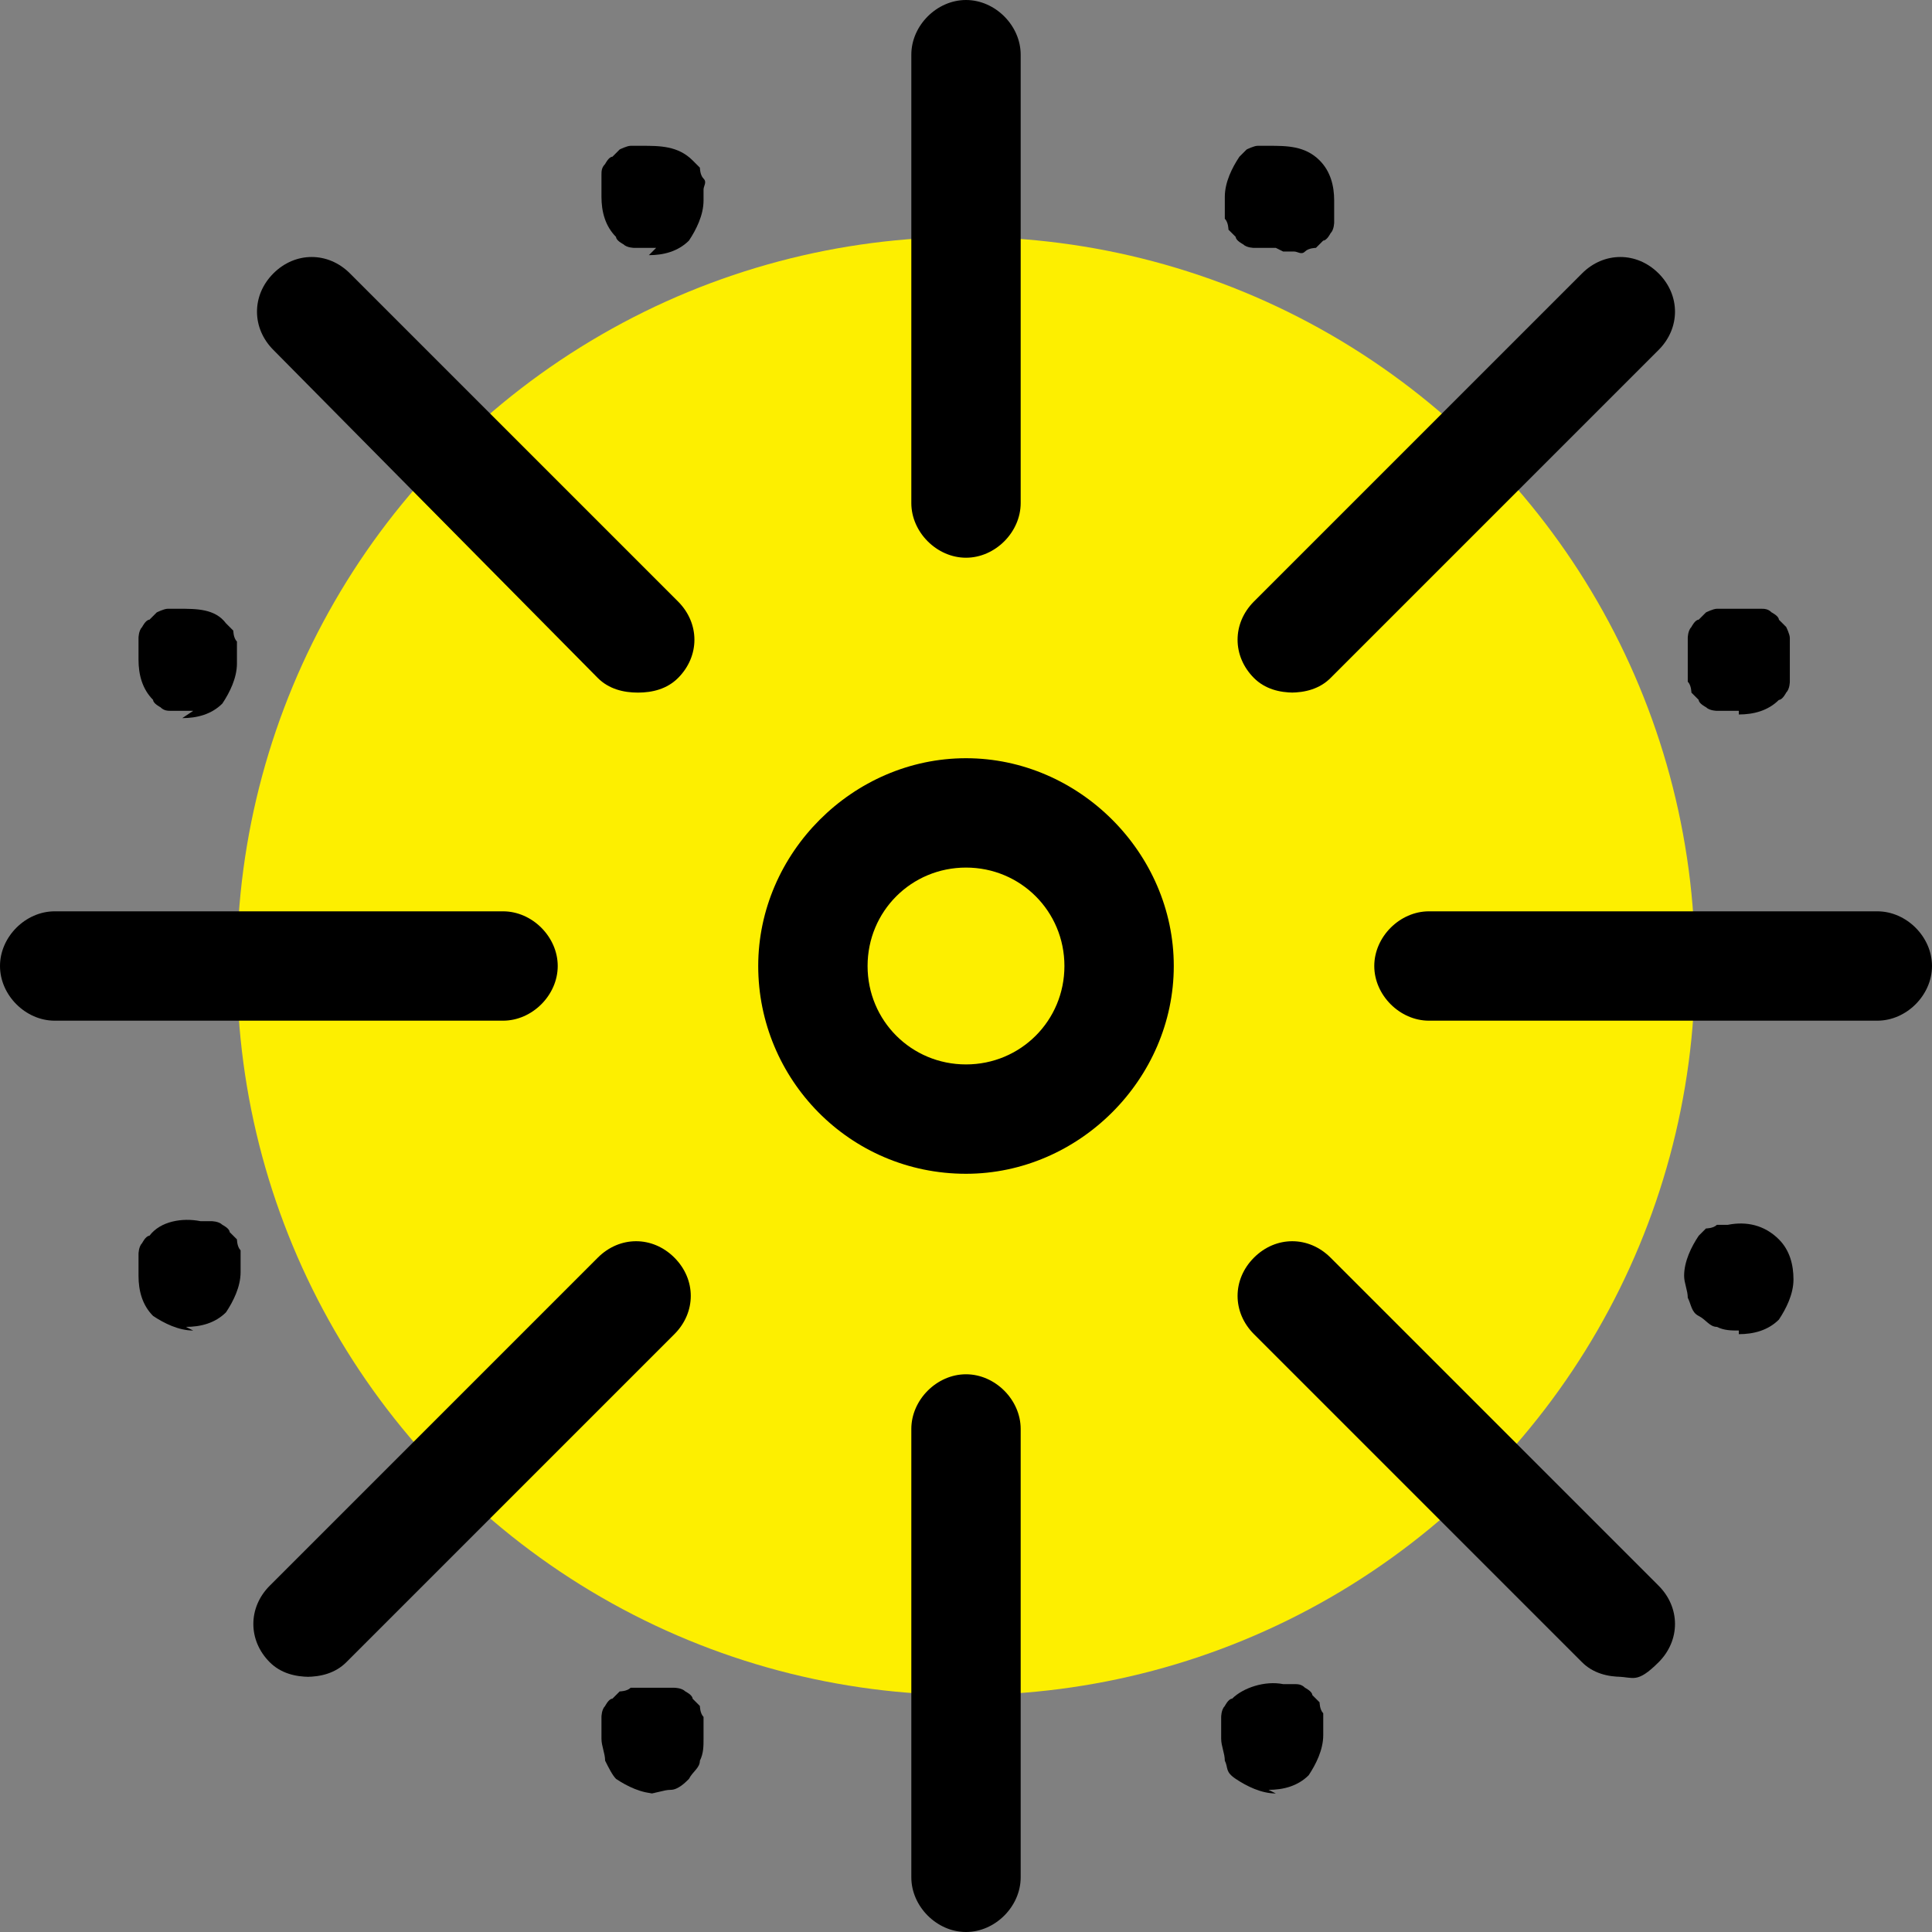
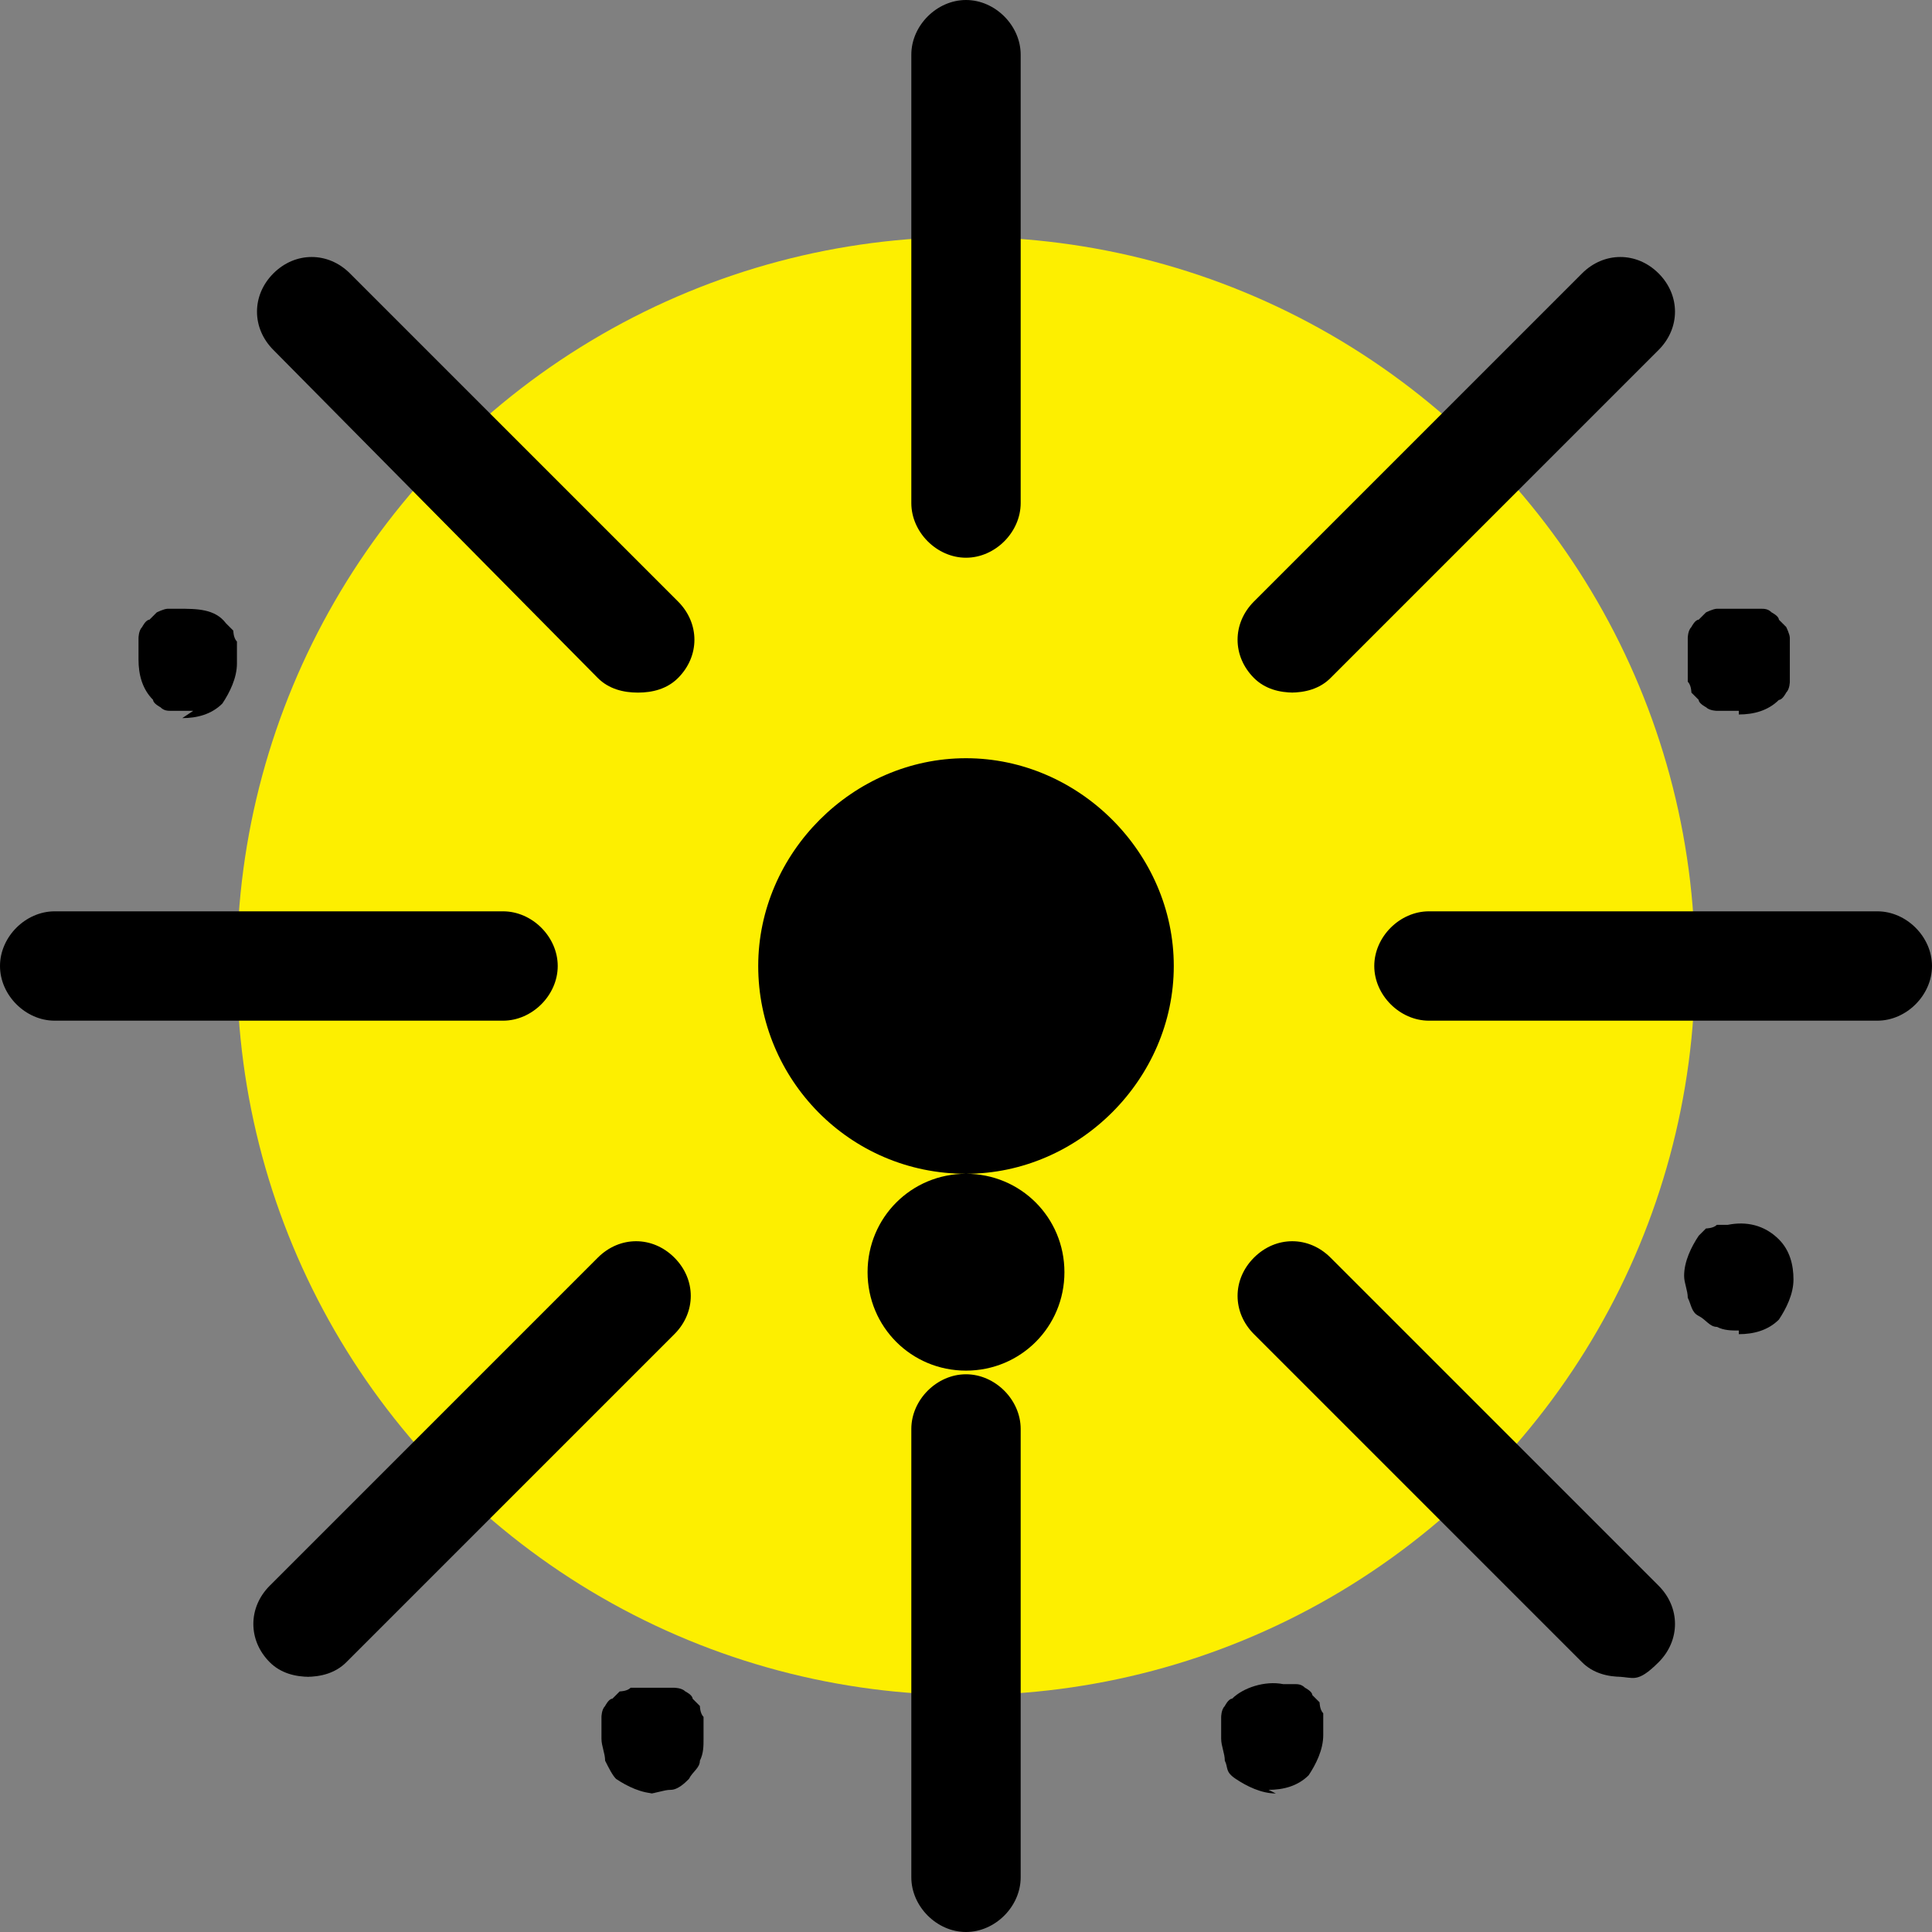
<svg xmlns="http://www.w3.org/2000/svg" version="1.1" viewBox="0 0 53 53">
  <rect x="0" y="0" width="53" height="53" fill="#808080" stroke="none" />
  <defs>
    <style>
      .cls-1 {
        fill: #fdef00;
      }
    </style>
  </defs>
  <g>
    <g id="Layer_2">
      <circle class="cls-1" cx="26.5" cy="26.5" r="20" />
      <g id="Firework">
-         <path d="M26.5,32.2c-3.2,0-5.7-2.6-5.7-5.7s2.6-5.7,5.7-5.7,5.7,2.6,5.7,5.7-2.6,5.7-5.7,5.7ZM26.5,23.8c-1.5,0-2.7,1.2-2.7,2.7s1.2,2.7,2.7,2.7,2.7-1.2,2.7-2.7-1.2-2.7-2.7-2.7Z" />
+         <path d="M26.5,32.2c-3.2,0-5.7-2.6-5.7-5.7s2.6-5.7,5.7-5.7,5.7,2.6,5.7,5.7-2.6,5.7-5.7,5.7Zc-1.5,0-2.7,1.2-2.7,2.7s1.2,2.7,2.7,2.7,2.7-1.2,2.7-2.7-1.2-2.7-2.7-2.7Z" />
        <path d="M26.5,15.3c-.8,0-1.5-.7-1.5-1.5V1.5c0-.8.7-1.5,1.5-1.5s1.5.7,1.5,1.5v12.3c0,.8-.7,1.5-1.5,1.5Z" />
        <path d="M17.5,19c-.4,0-.8-.1-1.1-.4L7.5,9.6c-.6-.6-.6-1.5,0-2.1.6-.6,1.5-.6,2.1,0l9,9c.6.6.6,1.5,0,2.1-.3.3-.7.4-1.1.4Z" />
        <path d="M13.8,28H1.5c-.8,0-1.5-.7-1.5-1.5s.7-1.5,1.5-1.5h12.3c.8,0,1.5.7,1.5,1.5s-.7,1.5-1.5,1.5Z" />
        <path d="M8.5,46c-.4,0-.8-.1-1.1-.4-.6-.6-.6-1.5,0-2.1l9-9c.6-.6,1.5-.6,2.1,0s.6,1.5,0,2.1l-9,9c-.3.3-.7.4-1.1.4Z" />
        <path d="M26.5,53c-.8,0-1.5-.7-1.5-1.5v-12.3c0-.8.7-1.5,1.5-1.5s1.5.7,1.5,1.5v12.3c0,.8-.7,1.5-1.5,1.5Z" />
        <path d="M44.5,46c-.4,0-.8-.1-1.1-.4l-9-9c-.6-.6-.6-1.5,0-2.1s1.5-.6,2.1,0l9,9c.6.6.6,1.5,0,2.1s-.7.4-1.1.4Z" />
        <path d="M51.5,28h-12.3c-.8,0-1.5-.7-1.5-1.5s.7-1.5,1.5-1.5h12.3c.8,0,1.5.7,1.5,1.5s-.7,1.5-1.5,1.5Z" />
        <path d="M35.5,19c-.4,0-.8-.1-1.1-.4-.6-.6-.6-1.5,0-2.1l9-9c.6-.6,1.5-.6,2.1,0s.6,1.5,0,2.1l-9,9c-.3.3-.7.4-1.1.4Z" />
-         <path d="M35,6.8c0,0-.2,0-.3,0,0,0-.2,0-.3,0,0,0-.2,0-.3-.1,0,0-.2-.1-.2-.2,0,0-.1-.1-.2-.2,0,0,0-.2-.1-.3,0,0,0-.2,0-.3,0-.1,0-.2,0-.3,0-.4.2-.8.4-1.1,0,0,.1-.1.2-.2,0,0,.2-.1.3-.1,0,0,.2,0,.3,0,.5,0,1,0,1.4.4.3.3.4.7.4,1.1s0,.2,0,.3c0,0,0,.2,0,.3,0,0,0,.2-.1.3,0,0-.1.2-.2.2,0,0-.1.1-.2.2,0,0-.2,0-.3.1s-.2,0-.3,0c0,0-.2,0-.3,0Z" />
        <path d="M47.7,19.5c0,0-.2,0-.3,0,0,0-.2,0-.3,0,0,0-.2,0-.3-.1,0,0-.2-.1-.2-.2,0,0-.1-.1-.2-.2,0,0,0-.2-.1-.3,0,0,0-.2,0-.3,0-.1,0-.2,0-.3s0-.2,0-.3c0,0,0-.2,0-.3,0,0,0-.2.1-.3,0,0,.1-.2.2-.2,0,0,.1-.1.2-.2,0,0,.2-.1.3-.1,0,0,.2,0,.3,0,.2,0,.4,0,.6,0,0,0,.2,0,.3,0s.2,0,.3.1c0,0,.2.1.2.2,0,0,.1.1.2.2,0,0,.1.2.1.3,0,0,0,.2,0,.3,0,0,0,.2,0,.3s0,.2,0,.3c0,0,0,.2,0,.3,0,0,0,.2-.1.3,0,0-.1.2-.2.2-.3.3-.7.4-1.1.4Z" />
        <path d="M47.7,36.5c-.2,0-.4,0-.6-.1-.2,0-.3-.2-.5-.3-.2-.1-.2-.3-.3-.5,0-.2-.1-.4-.1-.6,0-.4.2-.8.4-1.1,0,0,.1-.1.2-.2,0,0,.2,0,.3-.1,0,0,.2,0,.3,0,.5-.1,1,0,1.4.4.3.3.4.7.4,1.1s-.2.8-.4,1.1c-.3.3-.7.4-1.1.4Z" />
        <path d="M35,49.2c-.4,0-.8-.2-1.1-.4s-.2-.3-.3-.5c0-.2-.1-.4-.1-.6s0-.2,0-.3c0,0,0-.2,0-.3,0,0,0-.2.1-.3,0,0,.1-.2.2-.2.3-.3.9-.5,1.4-.4,0,0,.2,0,.3,0s.2,0,.3.1c0,0,.2.1.2.2,0,0,.1.1.2.2,0,0,0,.2.1.3,0,0,0,.2,0,.3,0,.1,0,.2,0,.3,0,.4-.2.8-.4,1.1-.3.3-.7.4-1.1.4Z" />
        <path d="M18,49.2c-.4,0-.8-.2-1.1-.4-.1-.1-.2-.3-.3-.5,0-.2-.1-.4-.1-.6s0-.2,0-.3c0,0,0-.2,0-.3,0,0,0-.2.1-.3,0,0,.1-.2.2-.2,0,0,.1-.1.2-.2,0,0,.2,0,.3-.1,0,0,.2,0,.3,0,.2,0,.4,0,.6,0,0,0,.2,0,.3,0,0,0,.2,0,.3.1,0,0,.2.1.2.2,0,0,.1.1.2.2,0,0,0,.2.1.3,0,0,0,.2,0,.3,0,.1,0,.2,0,.3,0,.2,0,.4-.1.6,0,.2-.2.3-.3.5-.1.1-.3.3-.5.3-.2,0-.4.1-.6.1Z" />
-         <path d="M5.3,36.5c-.4,0-.8-.2-1.1-.4-.3-.3-.4-.7-.4-1.1s0-.2,0-.3c0,0,0-.2,0-.3,0,0,0-.2.1-.3,0,0,.1-.2.2-.2.3-.4.9-.5,1.4-.4,0,0,.2,0,.3,0,0,0,.2,0,.3.1,0,0,.2.1.2.2,0,0,.1.1.2.2,0,0,0,.2.1.3,0,0,0,.2,0,.3,0,.1,0,.2,0,.3,0,.4-.2.8-.4,1.1-.3.3-.7.4-1.1.4Z" />
        <path d="M5.3,19.5c0,0-.2,0-.3,0-.1,0-.2,0-.3,0s-.2,0-.3-.1c0,0-.2-.1-.2-.2-.3-.3-.4-.7-.4-1.1s0-.2,0-.3c0,0,0-.2,0-.3,0,0,0-.2.1-.3,0,0,.1-.2.2-.2,0,0,.1-.1.2-.2,0,0,.2-.1.3-.1s.2,0,.3,0c.5,0,1,0,1.3.4,0,0,.1.1.2.2,0,0,0,.2.1.3,0,0,0,.2,0,.3,0,0,0,.2,0,.3,0,.4-.2.8-.4,1.1-.3.3-.7.4-1.1.4Z" />
-         <path d="M18,6.8c-.1,0-.2,0-.3,0,0,0-.2,0-.3,0,0,0-.2,0-.3-.1,0,0-.2-.1-.2-.2-.3-.3-.4-.7-.4-1.1s0-.2,0-.3c0-.1,0-.2,0-.3s0-.2.1-.3c0,0,.1-.2.2-.2,0,0,.1-.1.2-.2,0,0,.2-.1.3-.1,0,0,.2,0,.3,0,.5,0,1,0,1.4.4s.1.1.2.2c0,0,0,.2.1.3s0,.2,0,.3c0,0,0,.2,0,.3,0,.4-.2.8-.4,1.1-.3.3-.7.4-1.1.4Z" />
      </g>
    </g>
  </g>
</svg>